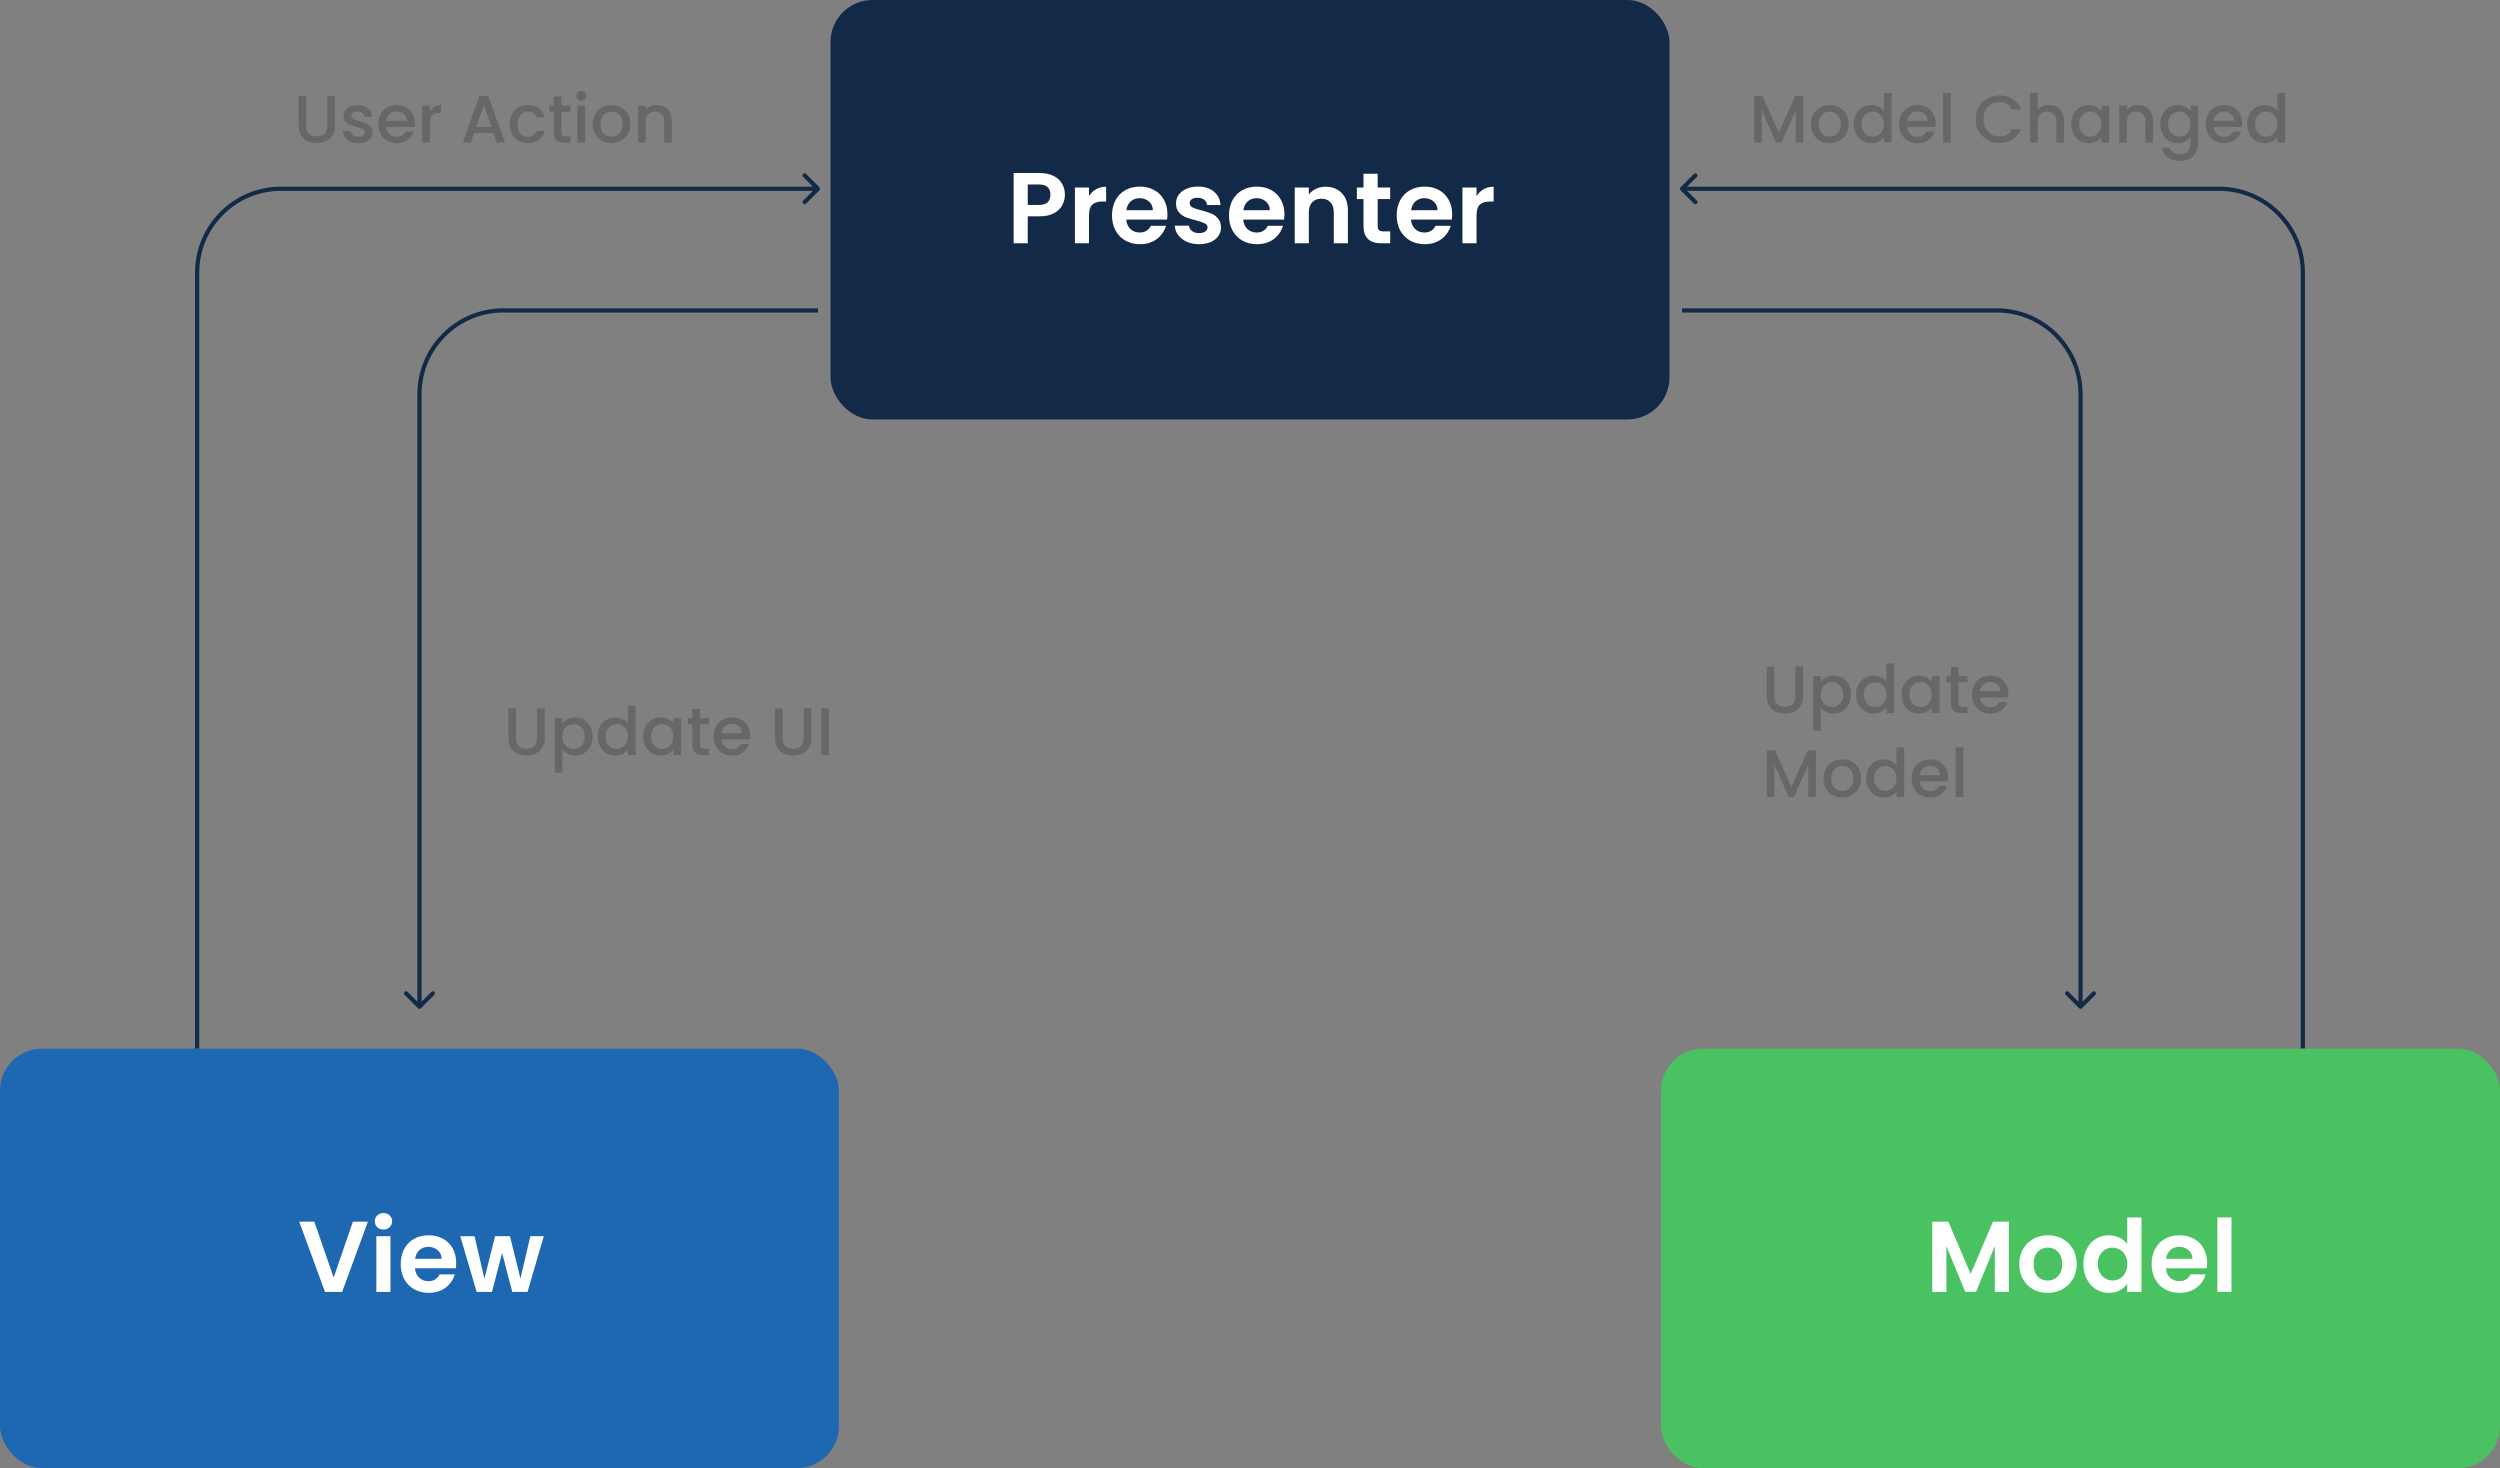
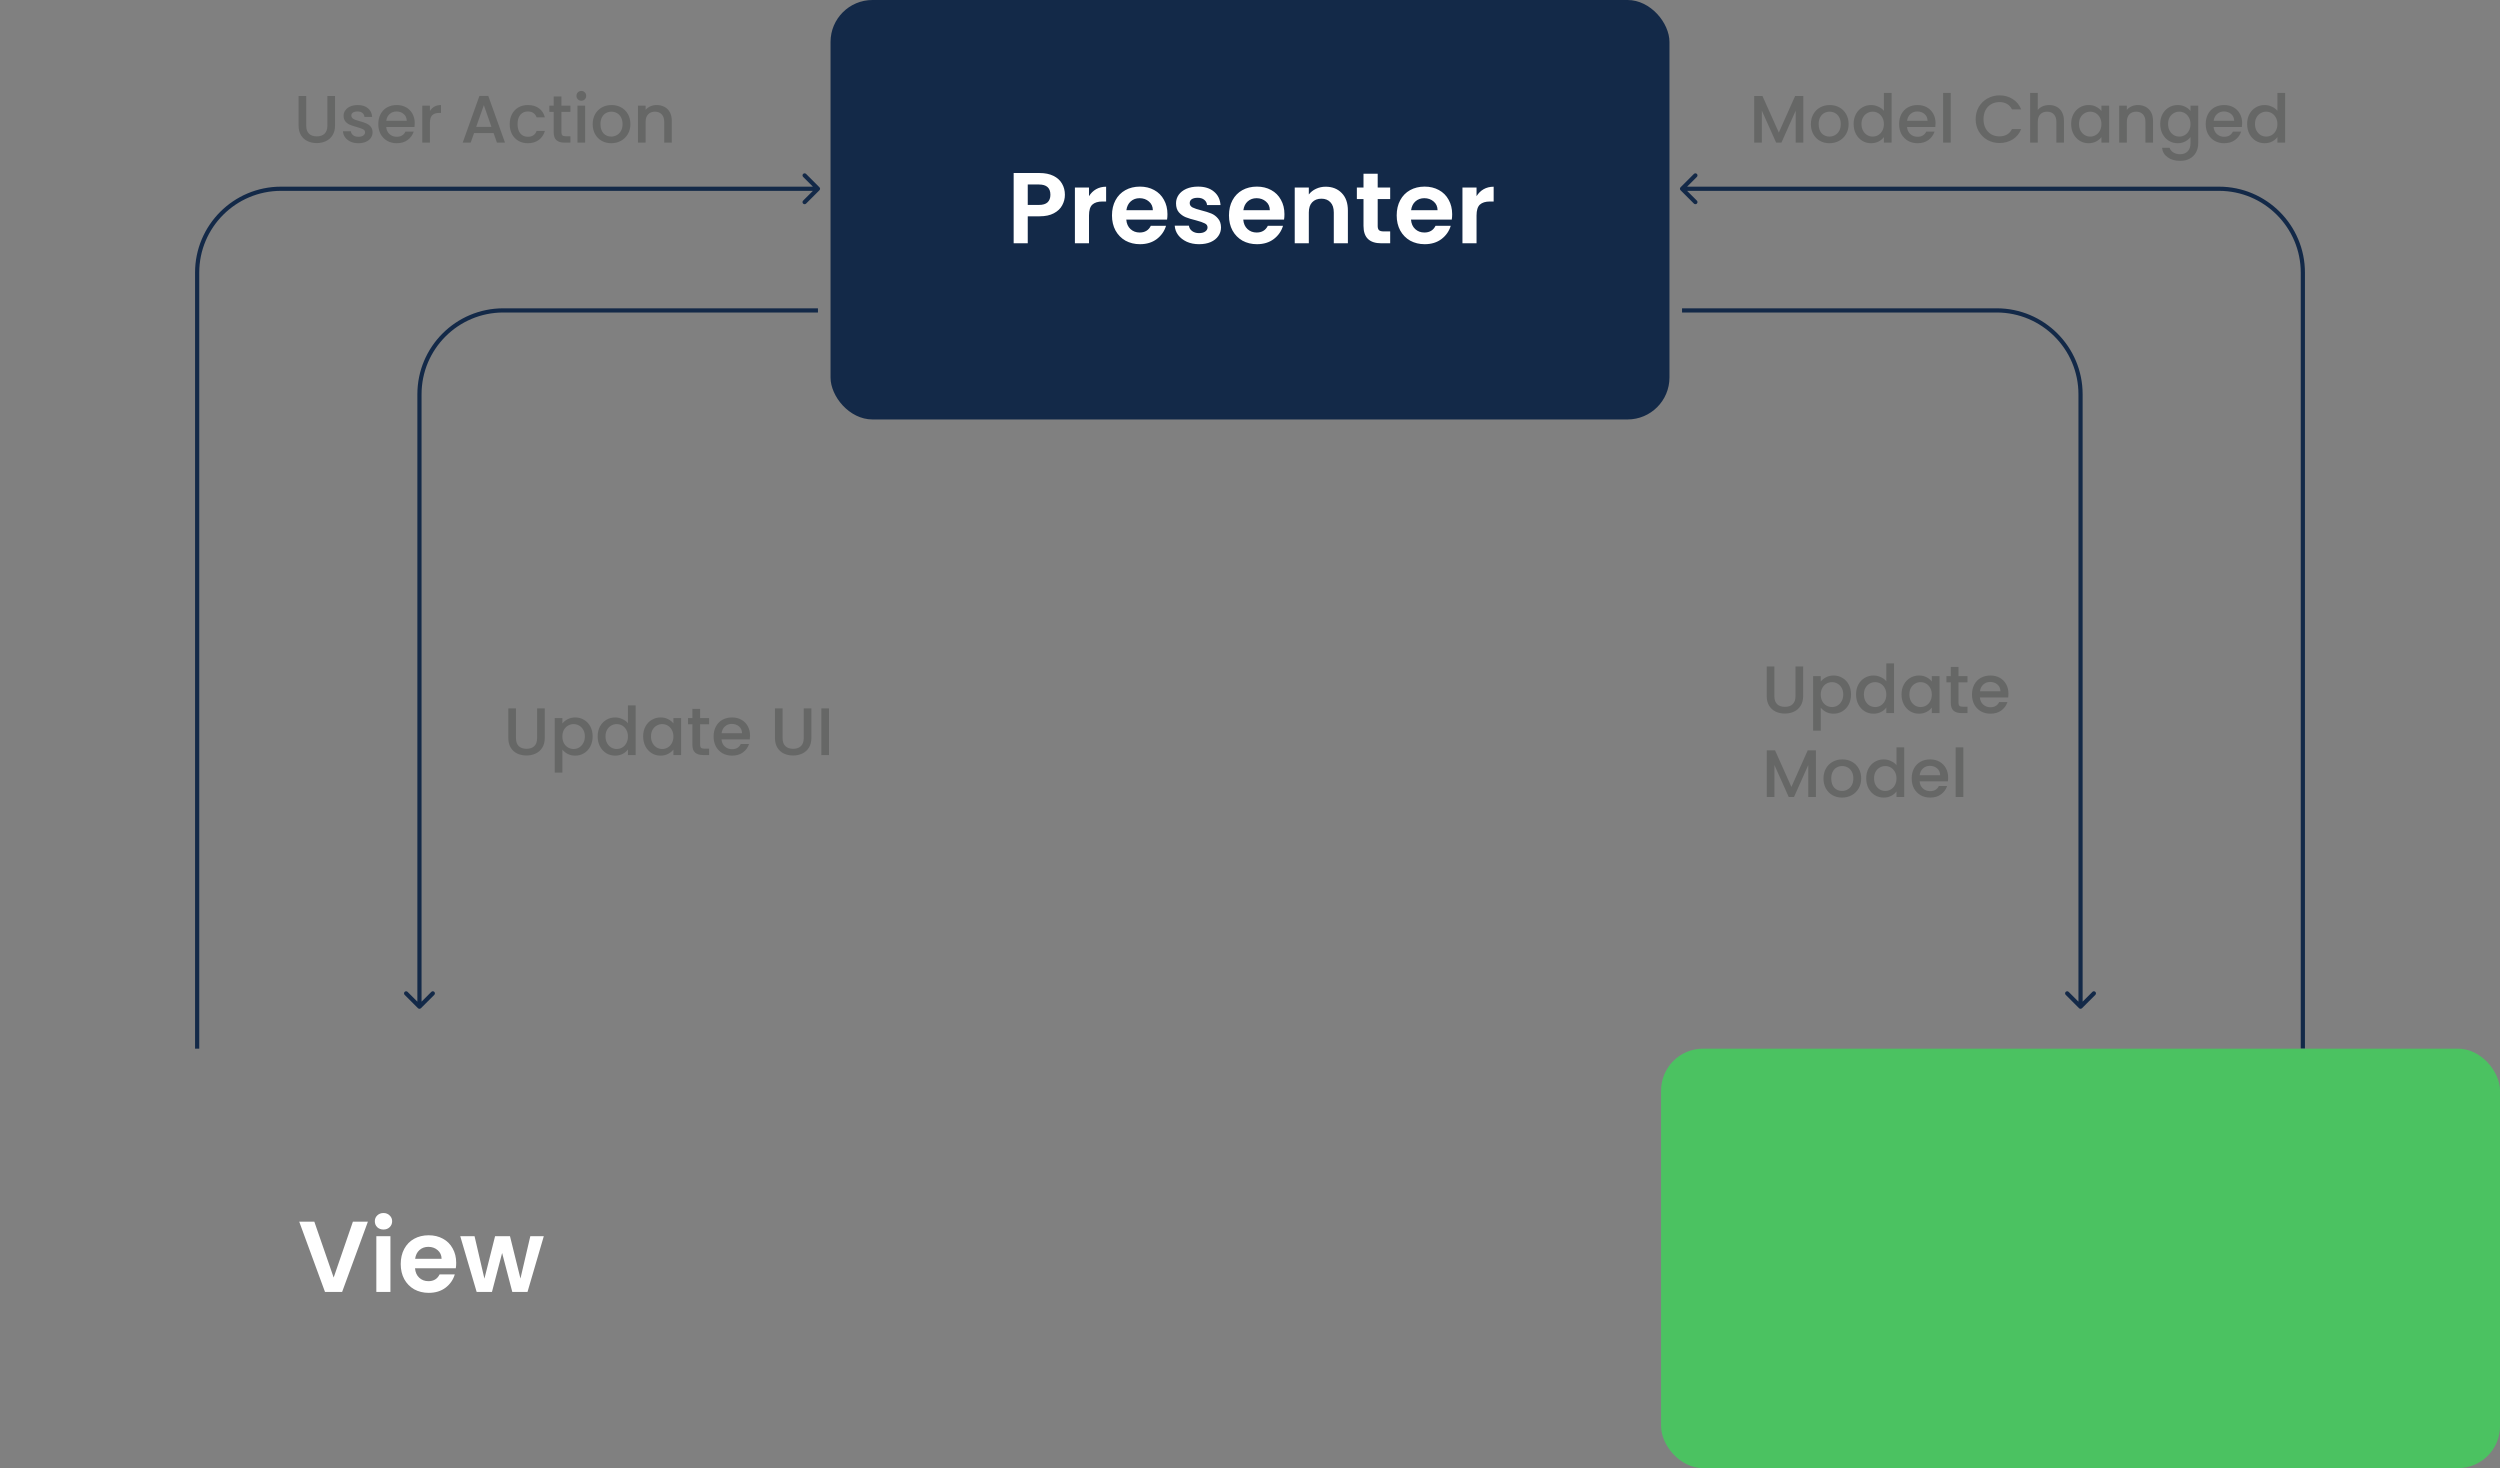
<svg xmlns="http://www.w3.org/2000/svg" width="596" height="350" viewBox="0 0 596 350" fill="none">
  <rect x="0" y="0" width="596" height="350" fill="#808080" stroke="none" />
  <path d="M73.008 22.88V29.968C73.008 30.811 73.227 31.445 73.664 31.872C74.112 32.299 74.731 32.512 75.52 32.512C76.32 32.512 76.939 32.299 77.376 31.872C77.824 31.445 78.048 30.811 78.048 29.968V22.88H79.872V29.936C79.872 30.843 79.675 31.611 79.28 32.24C78.885 32.869 78.357 33.339 77.696 33.648C77.035 33.957 76.304 34.112 75.504 34.112C74.704 34.112 73.973 33.957 73.312 33.648C72.661 33.339 72.144 32.869 71.76 32.24C71.376 31.611 71.184 30.843 71.184 29.936V22.88H73.008ZM85.447 34.144C84.754 34.144 84.129 34.021 83.575 33.776C83.031 33.52 82.599 33.179 82.279 32.752C81.959 32.315 81.788 31.829 81.767 31.296H83.655C83.687 31.669 83.863 31.984 84.183 32.24C84.513 32.485 84.924 32.608 85.415 32.608C85.927 32.608 86.322 32.512 86.599 32.32C86.887 32.117 87.031 31.861 87.031 31.552C87.031 31.221 86.871 30.976 86.551 30.816C86.242 30.656 85.746 30.48 85.063 30.288C84.401 30.107 83.863 29.931 83.447 29.76C83.031 29.589 82.668 29.328 82.359 28.976C82.06 28.624 81.911 28.16 81.911 27.584C81.911 27.115 82.049 26.688 82.327 26.304C82.604 25.909 82.999 25.6 83.511 25.376C84.034 25.152 84.631 25.04 85.303 25.04C86.305 25.04 87.111 25.296 87.719 25.808C88.338 26.309 88.668 26.997 88.711 27.872H86.887C86.855 27.477 86.695 27.163 86.407 26.928C86.119 26.693 85.73 26.576 85.239 26.576C84.759 26.576 84.391 26.667 84.135 26.848C83.879 27.029 83.751 27.269 83.751 27.568C83.751 27.803 83.836 28 84.007 28.16C84.177 28.32 84.385 28.448 84.631 28.544C84.876 28.629 85.239 28.741 85.719 28.88C86.359 29.051 86.882 29.227 87.287 29.408C87.703 29.579 88.06 29.835 88.359 30.176C88.657 30.517 88.812 30.971 88.823 31.536C88.823 32.037 88.684 32.485 88.407 32.88C88.129 33.275 87.735 33.584 87.223 33.808C86.722 34.032 86.129 34.144 85.447 34.144ZM98.874 29.376C98.874 29.707 98.852 30.005 98.81 30.272H92.074C92.127 30.976 92.388 31.541 92.858 31.968C93.327 32.395 93.903 32.608 94.586 32.608C95.567 32.608 96.26 32.197 96.666 31.376H98.634C98.367 32.187 97.882 32.853 97.178 33.376C96.484 33.888 95.62 34.144 94.586 34.144C93.743 34.144 92.986 33.957 92.314 33.584C91.652 33.2 91.13 32.667 90.746 31.984C90.372 31.291 90.186 30.491 90.186 29.584C90.186 28.677 90.367 27.883 90.73 27.2C91.103 26.507 91.62 25.973 92.282 25.6C92.954 25.227 93.722 25.04 94.586 25.04C95.418 25.04 96.159 25.221 96.81 25.584C97.46 25.947 97.967 26.459 98.33 27.12C98.692 27.771 98.874 28.523 98.874 29.376ZM96.97 28.8C96.959 28.128 96.719 27.589 96.25 27.184C95.78 26.779 95.199 26.576 94.506 26.576C93.876 26.576 93.338 26.779 92.89 27.184C92.442 27.579 92.175 28.117 92.09 28.8H96.97ZM102.493 26.464C102.759 26.016 103.111 25.669 103.549 25.424C103.997 25.168 104.525 25.04 105.133 25.04V26.928H104.669C103.954 26.928 103.41 27.109 103.037 27.472C102.674 27.835 102.493 28.464 102.493 29.36V34H100.669V25.184H102.493V26.464ZM117.67 31.728H113.014L112.214 34H110.31L114.294 22.864H116.406L120.39 34H118.47L117.67 31.728ZM117.158 30.24L115.35 25.072L113.526 30.24H117.158ZM121.514 29.584C121.514 28.677 121.695 27.883 122.058 27.2C122.431 26.507 122.943 25.973 123.594 25.6C124.245 25.227 124.991 25.04 125.834 25.04C126.901 25.04 127.781 25.296 128.474 25.808C129.178 26.309 129.653 27.029 129.898 27.968H127.93C127.77 27.531 127.514 27.189 127.162 26.944C126.81 26.699 126.367 26.576 125.834 26.576C125.087 26.576 124.49 26.843 124.042 27.376C123.605 27.899 123.386 28.635 123.386 29.584C123.386 30.533 123.605 31.275 124.042 31.808C124.49 32.341 125.087 32.608 125.834 32.608C126.89 32.608 127.589 32.144 127.93 31.216H129.898C129.642 32.112 129.162 32.827 128.458 33.36C127.754 33.883 126.879 34.144 125.834 34.144C124.991 34.144 124.245 33.957 123.594 33.584C122.943 33.2 122.431 32.667 122.058 31.984C121.695 31.291 121.514 30.491 121.514 29.584ZM133.844 26.672V31.552C133.844 31.883 133.918 32.123 134.068 32.272C134.228 32.411 134.494 32.48 134.868 32.48H135.988V34H134.548C133.726 34 133.097 33.808 132.66 33.424C132.222 33.04 132.004 32.416 132.004 31.552V26.672H130.964V25.184H132.004V22.992H133.844V25.184H135.988V26.672H133.844ZM138.597 24.016C138.266 24.016 137.989 23.904 137.765 23.68C137.541 23.456 137.429 23.179 137.429 22.848C137.429 22.517 137.541 22.24 137.765 22.016C137.989 21.792 138.266 21.68 138.597 21.68C138.917 21.68 139.189 21.792 139.413 22.016C139.637 22.24 139.749 22.517 139.749 22.848C139.749 23.179 139.637 23.456 139.413 23.68C139.189 23.904 138.917 24.016 138.597 24.016ZM139.493 25.184V34H137.669V25.184H139.493ZM145.712 34.144C144.88 34.144 144.128 33.957 143.456 33.584C142.784 33.2 142.256 32.667 141.872 31.984C141.488 31.291 141.296 30.491 141.296 29.584C141.296 28.688 141.493 27.893 141.888 27.2C142.282 26.507 142.821 25.973 143.504 25.6C144.186 25.227 144.949 25.04 145.792 25.04C146.634 25.04 147.397 25.227 148.08 25.6C148.762 25.973 149.301 26.507 149.696 27.2C150.09 27.893 150.288 28.688 150.288 29.584C150.288 30.48 150.085 31.275 149.68 31.968C149.274 32.661 148.72 33.2 148.016 33.584C147.322 33.957 146.554 34.144 145.712 34.144ZM145.712 32.56C146.181 32.56 146.618 32.448 147.024 32.224C147.44 32 147.776 31.664 148.032 31.216C148.288 30.768 148.416 30.224 148.416 29.584C148.416 28.944 148.293 28.405 148.048 27.968C147.802 27.52 147.477 27.184 147.072 26.96C146.666 26.736 146.229 26.624 145.76 26.624C145.29 26.624 144.853 26.736 144.448 26.96C144.053 27.184 143.738 27.52 143.504 27.968C143.269 28.405 143.152 28.944 143.152 29.584C143.152 30.533 143.392 31.269 143.872 31.792C144.362 32.304 144.976 32.56 145.712 32.56ZM156.539 25.04C157.232 25.04 157.851 25.184 158.395 25.472C158.949 25.76 159.381 26.187 159.691 26.752C160 27.317 160.155 28 160.155 28.8V34H158.347V29.072C158.347 28.283 158.149 27.68 157.755 27.264C157.36 26.837 156.821 26.624 156.139 26.624C155.456 26.624 154.912 26.837 154.507 27.264C154.112 27.68 153.915 28.283 153.915 29.072V34H152.091V25.184H153.915V26.192C154.213 25.829 154.592 25.547 155.051 25.344C155.52 25.141 156.016 25.04 156.539 25.04Z" fill="#666766" />
  <path d="M429.912 22.88V34H428.088V26.384L424.696 34H423.432L420.024 26.384V34H418.2V22.88H420.168L424.072 31.6L427.96 22.88H429.912ZM436.133 34.144C435.301 34.144 434.549 33.957 433.877 33.584C433.205 33.2 432.677 32.667 432.293 31.984C431.909 31.291 431.717 30.491 431.717 29.584C431.717 28.688 431.915 27.893 432.309 27.2C432.704 26.507 433.243 25.973 433.925 25.6C434.608 25.227 435.371 25.04 436.213 25.04C437.056 25.04 437.819 25.227 438.501 25.6C439.184 25.973 439.723 26.507 440.117 27.2C440.512 27.893 440.709 28.688 440.709 29.584C440.709 30.48 440.507 31.275 440.101 31.968C439.696 32.661 439.141 33.2 438.437 33.584C437.744 33.957 436.976 34.144 436.133 34.144ZM436.133 32.56C436.603 32.56 437.04 32.448 437.445 32.224C437.861 32 438.197 31.664 438.453 31.216C438.709 30.768 438.837 30.224 438.837 29.584C438.837 28.944 438.715 28.405 438.469 27.968C438.224 27.52 437.899 27.184 437.493 26.96C437.088 26.736 436.651 26.624 436.181 26.624C435.712 26.624 435.275 26.736 434.869 26.96C434.475 27.184 434.16 27.52 433.925 27.968C433.691 28.405 433.573 28.944 433.573 29.584C433.573 30.533 433.813 31.269 434.293 31.792C434.784 32.304 435.397 32.56 436.133 32.56ZM441.905 29.552C441.905 28.667 442.086 27.883 442.449 27.2C442.822 26.517 443.323 25.989 443.953 25.616C444.593 25.232 445.302 25.04 446.081 25.04C446.657 25.04 447.222 25.168 447.777 25.424C448.342 25.669 448.79 26 449.121 26.416V22.16H450.961V34H449.121V32.672C448.822 33.099 448.406 33.451 447.873 33.728C447.35 34.005 446.747 34.144 446.065 34.144C445.297 34.144 444.593 33.952 443.953 33.568C443.323 33.173 442.822 32.629 442.449 31.936C442.086 31.232 441.905 30.437 441.905 29.552ZM449.121 29.584C449.121 28.976 448.993 28.448 448.737 28C448.491 27.552 448.166 27.211 447.761 26.976C447.355 26.741 446.918 26.624 446.449 26.624C445.979 26.624 445.542 26.741 445.137 26.976C444.731 27.2 444.401 27.536 444.145 27.984C443.899 28.421 443.777 28.944 443.777 29.552C443.777 30.16 443.899 30.693 444.145 31.152C444.401 31.611 444.731 31.963 445.137 32.208C445.553 32.443 445.99 32.56 446.449 32.56C446.918 32.56 447.355 32.443 447.761 32.208C448.166 31.973 448.491 31.632 448.737 31.184C448.993 30.725 449.121 30.192 449.121 29.584ZM461.436 29.376C461.436 29.707 461.415 30.005 461.372 30.272H454.636C454.69 30.976 454.951 31.541 455.42 31.968C455.89 32.395 456.466 32.608 457.148 32.608C458.13 32.608 458.823 32.197 459.228 31.376H461.196C460.93 32.187 460.444 32.853 459.74 33.376C459.047 33.888 458.183 34.144 457.148 34.144C456.306 34.144 455.548 33.957 454.876 33.584C454.215 33.2 453.692 32.667 453.308 31.984C452.935 31.291 452.748 30.491 452.748 29.584C452.748 28.677 452.93 27.883 453.292 27.2C453.666 26.507 454.183 25.973 454.844 25.6C455.516 25.227 456.284 25.04 457.148 25.04C457.98 25.04 458.722 25.221 459.372 25.584C460.023 25.947 460.53 26.459 460.892 27.12C461.255 27.771 461.436 28.523 461.436 29.376ZM459.532 28.8C459.522 28.128 459.282 27.589 458.812 27.184C458.343 26.779 457.762 26.576 457.068 26.576C456.439 26.576 455.9 26.779 455.452 27.184C455.004 27.579 454.738 28.117 454.652 28.8H459.532ZM465.055 22.16V34H463.231V22.16H465.055ZM470.998 28.416C470.998 27.328 471.249 26.352 471.75 25.488C472.262 24.624 472.95 23.952 473.814 23.472C474.689 22.981 475.644 22.736 476.678 22.736C477.862 22.736 478.913 23.029 479.83 23.616C480.758 24.192 481.43 25.013 481.846 26.08H479.654C479.366 25.493 478.966 25.056 478.454 24.768C477.942 24.48 477.35 24.336 476.678 24.336C475.942 24.336 475.286 24.501 474.71 24.832C474.134 25.163 473.681 25.637 473.35 26.256C473.03 26.875 472.87 27.595 472.87 28.416C472.87 29.237 473.03 29.957 473.35 30.576C473.681 31.195 474.134 31.675 474.71 32.016C475.286 32.347 475.942 32.512 476.678 32.512C477.35 32.512 477.942 32.368 478.454 32.08C478.966 31.792 479.366 31.355 479.654 30.768H481.846C481.43 31.835 480.758 32.656 479.83 33.232C478.913 33.808 477.862 34.096 476.678 34.096C475.633 34.096 474.678 33.856 473.814 33.376C472.95 32.885 472.262 32.208 471.75 31.344C471.249 30.48 470.998 29.504 470.998 28.416ZM488.541 25.04C489.213 25.04 489.811 25.184 490.333 25.472C490.867 25.76 491.283 26.187 491.581 26.752C491.891 27.317 492.045 28 492.045 28.8V34H490.237V29.072C490.237 28.283 490.04 27.68 489.645 27.264C489.251 26.837 488.712 26.624 488.029 26.624C487.347 26.624 486.803 26.837 486.397 27.264C486.003 27.68 485.805 28.283 485.805 29.072V34H483.981V22.16H485.805V26.208C486.115 25.835 486.504 25.547 486.973 25.344C487.453 25.141 487.976 25.04 488.541 25.04ZM493.764 29.552C493.764 28.667 493.945 27.883 494.308 27.2C494.681 26.517 495.183 25.989 495.812 25.616C496.452 25.232 497.156 25.04 497.924 25.04C498.617 25.04 499.22 25.179 499.732 25.456C500.255 25.723 500.671 26.059 500.98 26.464V25.184H502.82V34H500.98V32.688C500.671 33.104 500.249 33.451 499.716 33.728C499.183 34.005 498.575 34.144 497.892 34.144C497.135 34.144 496.441 33.952 495.812 33.568C495.183 33.173 494.681 32.629 494.308 31.936C493.945 31.232 493.764 30.437 493.764 29.552ZM500.98 29.584C500.98 28.976 500.852 28.448 500.596 28C500.351 27.552 500.025 27.211 499.62 26.976C499.215 26.741 498.777 26.624 498.308 26.624C497.839 26.624 497.401 26.741 496.996 26.976C496.591 27.2 496.26 27.536 496.004 27.984C495.759 28.421 495.636 28.944 495.636 29.552C495.636 30.16 495.759 30.693 496.004 31.152C496.26 31.611 496.591 31.963 496.996 32.208C497.412 32.443 497.849 32.56 498.308 32.56C498.777 32.56 499.215 32.443 499.62 32.208C500.025 31.973 500.351 31.632 500.596 31.184C500.852 30.725 500.98 30.192 500.98 29.584ZM509.664 25.04C510.357 25.04 510.976 25.184 511.52 25.472C512.074 25.76 512.506 26.187 512.816 26.752C513.125 27.317 513.28 28 513.28 28.8V34H511.472V29.072C511.472 28.283 511.274 27.68 510.88 27.264C510.485 26.837 509.946 26.624 509.264 26.624C508.581 26.624 508.037 26.837 507.632 27.264C507.237 27.68 507.04 28.283 507.04 29.072V34H505.216V25.184H507.04V26.192C507.338 25.829 507.717 25.547 508.176 25.344C508.645 25.141 509.141 25.04 509.664 25.04ZM519.158 25.04C519.841 25.04 520.444 25.179 520.966 25.456C521.5 25.723 521.916 26.059 522.214 26.464V25.184H524.054V34.144C524.054 34.955 523.884 35.675 523.542 36.304C523.201 36.944 522.705 37.445 522.054 37.808C521.414 38.171 520.646 38.352 519.75 38.352C518.556 38.352 517.564 38.069 516.774 37.504C515.985 36.949 515.537 36.192 515.43 35.232H517.238C517.377 35.691 517.67 36.059 518.118 36.336C518.577 36.624 519.121 36.768 519.75 36.768C520.486 36.768 521.078 36.544 521.526 36.096C521.985 35.648 522.214 34.997 522.214 34.144V32.672C521.905 33.088 521.484 33.44 520.95 33.728C520.428 34.005 519.83 34.144 519.158 34.144C518.39 34.144 517.686 33.952 517.046 33.568C516.417 33.173 515.916 32.629 515.542 31.936C515.18 31.232 514.998 30.437 514.998 29.552C514.998 28.667 515.18 27.883 515.542 27.2C515.916 26.517 516.417 25.989 517.046 25.616C517.686 25.232 518.39 25.04 519.158 25.04ZM522.214 29.584C522.214 28.976 522.086 28.448 521.83 28C521.585 27.552 521.26 27.211 520.854 26.976C520.449 26.741 520.012 26.624 519.542 26.624C519.073 26.624 518.636 26.741 518.23 26.976C517.825 27.2 517.494 27.536 517.238 27.984C516.993 28.421 516.87 28.944 516.87 29.552C516.87 30.16 516.993 30.693 517.238 31.152C517.494 31.611 517.825 31.963 518.23 32.208C518.646 32.443 519.084 32.56 519.542 32.56C520.012 32.56 520.449 32.443 520.854 32.208C521.26 31.973 521.585 31.632 521.83 31.184C522.086 30.725 522.214 30.192 522.214 29.584ZM534.53 29.376C534.53 29.707 534.509 30.005 534.466 30.272H527.73C527.783 30.976 528.045 31.541 528.514 31.968C528.983 32.395 529.559 32.608 530.242 32.608C531.223 32.608 531.917 32.197 532.322 31.376H534.29C534.023 32.187 533.538 32.853 532.834 33.376C532.141 33.888 531.277 34.144 530.242 34.144C529.399 34.144 528.642 33.957 527.97 33.584C527.309 33.2 526.786 32.667 526.402 31.984C526.029 31.291 525.842 30.491 525.842 29.584C525.842 28.677 526.023 27.883 526.386 27.2C526.759 26.507 527.277 25.973 527.938 25.6C528.61 25.227 529.378 25.04 530.242 25.04C531.074 25.04 531.815 25.221 532.466 25.584C533.117 25.947 533.623 26.459 533.986 27.12C534.349 27.771 534.53 28.523 534.53 29.376ZM532.626 28.8C532.615 28.128 532.375 27.589 531.906 27.184C531.437 26.779 530.855 26.576 530.162 26.576C529.533 26.576 528.994 26.779 528.546 27.184C528.098 27.579 527.831 28.117 527.746 28.8H532.626ZM535.717 29.552C535.717 28.667 535.898 27.883 536.261 27.2C536.634 26.517 537.136 25.989 537.765 25.616C538.405 25.232 539.114 25.04 539.893 25.04C540.469 25.04 541.034 25.168 541.589 25.424C542.154 25.669 542.602 26 542.933 26.416V22.16H544.773V34H542.933V32.672C542.634 33.099 542.218 33.451 541.685 33.728C541.162 34.005 540.56 34.144 539.877 34.144C539.109 34.144 538.405 33.952 537.765 33.568C537.136 33.173 536.634 32.629 536.261 31.936C535.898 31.232 535.717 30.437 535.717 29.552ZM542.933 29.584C542.933 28.976 542.805 28.448 542.549 28C542.304 27.552 541.978 27.211 541.573 26.976C541.168 26.741 540.73 26.624 540.261 26.624C539.792 26.624 539.354 26.741 538.949 26.976C538.544 27.2 538.213 27.536 537.957 27.984C537.712 28.421 537.589 28.944 537.589 29.552C537.589 30.16 537.712 30.693 537.957 31.152C538.213 31.611 538.544 31.963 538.949 32.208C539.365 32.443 539.802 32.56 540.261 32.56C540.73 32.56 541.168 32.443 541.573 32.208C541.978 31.973 542.304 31.632 542.549 31.184C542.805 30.725 542.933 30.192 542.933 29.584Z" fill="#666766" />
  <path d="M400.646 45.354C400.451 45.158 400.451 44.842 400.646 44.646L403.828 41.465C404.024 41.269 404.34 41.269 404.536 41.465C404.731 41.66 404.731 41.976 404.536 42.172L401.707 45L404.536 47.828C404.731 48.024 404.731 48.34 404.536 48.535C404.34 48.731 404.024 48.731 403.828 48.535L400.646 45.354ZM548.5 250V65H549.5V250H548.5ZM529 45.5H401V44.5H529V45.5ZM548.5 65C548.5 54.23 539.77 45.5 529 45.5V44.5C540.322 44.5 549.5 53.678 549.5 65H548.5Z" fill="#132948" />
  <path d="M195.354 45.354C195.549 45.158 195.549 44.842 195.354 44.646L192.172 41.465C191.976 41.269 191.66 41.269 191.464 41.465C191.269 41.66 191.269 41.976 191.464 42.172L194.293 45L191.464 47.828C191.269 48.024 191.269 48.34 191.464 48.535C191.66 48.731 191.976 48.731 192.172 48.535L195.354 45.354ZM47.5 250V65H46.5V250H47.5ZM67 45.5H195V44.5H67V45.5ZM47.5 65C47.5 54.23 56.23 45.5 67 45.5V44.5C55.678 44.5 46.5 53.678 46.5 65H47.5Z" fill="#132948" />
  <path d="M123.008 168.88V175.968C123.008 176.811 123.227 177.445 123.664 177.872C124.112 178.299 124.731 178.512 125.52 178.512C126.32 178.512 126.939 178.299 127.376 177.872C127.824 177.445 128.048 176.811 128.048 175.968V168.88H129.872V175.936C129.872 176.843 129.675 177.611 129.28 178.24C128.885 178.869 128.357 179.339 127.696 179.648C127.035 179.957 126.304 180.112 125.504 180.112C124.704 180.112 123.973 179.957 123.312 179.648C122.661 179.339 122.144 178.869 121.76 178.24C121.376 177.611 121.184 176.843 121.184 175.936V168.88H123.008ZM134.071 172.48C134.38 172.075 134.802 171.733 135.335 171.456C135.868 171.179 136.471 171.04 137.143 171.04C137.911 171.04 138.61 171.232 139.239 171.616C139.879 171.989 140.38 172.517 140.743 173.2C141.106 173.883 141.287 174.667 141.287 175.552C141.287 176.437 141.106 177.232 140.743 177.936C140.38 178.629 139.879 179.173 139.239 179.568C138.61 179.952 137.911 180.144 137.143 180.144C136.471 180.144 135.874 180.011 135.351 179.744C134.828 179.467 134.402 179.125 134.071 178.72V184.192H132.247V171.184H134.071V172.48ZM139.431 175.552C139.431 174.944 139.303 174.421 139.047 173.984C138.802 173.536 138.471 173.2 138.055 172.976C137.65 172.741 137.212 172.624 136.743 172.624C136.284 172.624 135.847 172.741 135.431 172.976C135.026 173.211 134.695 173.552 134.439 174C134.194 174.448 134.071 174.976 134.071 175.584C134.071 176.192 134.194 176.725 134.439 177.184C134.695 177.632 135.026 177.973 135.431 178.208C135.847 178.443 136.284 178.56 136.743 178.56C137.212 178.56 137.65 178.443 138.055 178.208C138.471 177.963 138.802 177.611 139.047 177.152C139.303 176.693 139.431 176.16 139.431 175.552ZM142.483 175.552C142.483 174.667 142.664 173.883 143.027 173.2C143.4 172.517 143.901 171.989 144.531 171.616C145.171 171.232 145.88 171.04 146.659 171.04C147.235 171.04 147.8 171.168 148.355 171.424C148.92 171.669 149.368 172 149.699 172.416V168.16H151.539V180H149.699V178.672C149.4 179.099 148.984 179.451 148.451 179.728C147.928 180.005 147.325 180.144 146.643 180.144C145.875 180.144 145.171 179.952 144.531 179.568C143.901 179.173 143.4 178.629 143.027 177.936C142.664 177.232 142.483 176.437 142.483 175.552ZM149.699 175.584C149.699 174.976 149.571 174.448 149.315 174C149.069 173.552 148.744 173.211 148.339 172.976C147.933 172.741 147.496 172.624 147.027 172.624C146.557 172.624 146.12 172.741 145.715 172.976C145.309 173.2 144.979 173.536 144.723 173.984C144.477 174.421 144.355 174.944 144.355 175.552C144.355 176.16 144.477 176.693 144.723 177.152C144.979 177.611 145.309 177.963 145.715 178.208C146.131 178.443 146.568 178.56 147.027 178.56C147.496 178.56 147.933 178.443 148.339 178.208C148.744 177.973 149.069 177.632 149.315 177.184C149.571 176.725 149.699 176.192 149.699 175.584ZM153.326 175.552C153.326 174.667 153.508 173.883 153.87 173.2C154.244 172.517 154.745 171.989 155.374 171.616C156.014 171.232 156.718 171.04 157.486 171.04C158.18 171.04 158.782 171.179 159.294 171.456C159.817 171.723 160.233 172.059 160.542 172.464V171.184H162.382V180H160.542V178.688C160.233 179.104 159.812 179.451 159.278 179.728C158.745 180.005 158.137 180.144 157.454 180.144C156.697 180.144 156.004 179.952 155.374 179.568C154.745 179.173 154.244 178.629 153.87 177.936C153.508 177.232 153.326 176.437 153.326 175.552ZM160.542 175.584C160.542 174.976 160.414 174.448 160.158 174C159.913 173.552 159.588 173.211 159.182 172.976C158.777 172.741 158.34 172.624 157.87 172.624C157.401 172.624 156.964 172.741 156.558 172.976C156.153 173.2 155.822 173.536 155.566 173.984C155.321 174.421 155.198 174.944 155.198 175.552C155.198 176.16 155.321 176.693 155.566 177.152C155.822 177.611 156.153 177.963 156.558 178.208C156.974 178.443 157.412 178.56 157.87 178.56C158.34 178.56 158.777 178.443 159.182 178.208C159.588 177.973 159.913 177.632 160.158 177.184C160.414 176.725 160.542 176.192 160.542 175.584ZM166.906 172.672V177.552C166.906 177.883 166.981 178.123 167.13 178.272C167.29 178.411 167.557 178.48 167.93 178.48H169.05V180H167.61C166.789 180 166.159 179.808 165.722 179.424C165.285 179.04 165.066 178.416 165.066 177.552V172.672H164.026V171.184H165.066V168.992H166.906V171.184H169.05V172.672H166.906ZM178.811 175.376C178.811 175.707 178.79 176.005 178.747 176.272H172.011C172.065 176.976 172.326 177.541 172.795 177.968C173.265 178.395 173.841 178.608 174.523 178.608C175.505 178.608 176.198 178.197 176.603 177.376H178.571C178.305 178.187 177.819 178.853 177.115 179.376C176.422 179.888 175.558 180.144 174.523 180.144C173.681 180.144 172.923 179.957 172.251 179.584C171.59 179.2 171.067 178.667 170.683 177.984C170.31 177.291 170.123 176.491 170.123 175.584C170.123 174.677 170.305 173.883 170.667 173.2C171.041 172.507 171.558 171.973 172.219 171.6C172.891 171.227 173.659 171.04 174.523 171.04C175.355 171.04 176.097 171.221 176.747 171.584C177.398 171.947 177.905 172.459 178.267 173.12C178.63 173.771 178.811 174.523 178.811 175.376ZM176.907 174.8C176.897 174.128 176.657 173.589 176.187 173.184C175.718 172.779 175.137 172.576 174.443 172.576C173.814 172.576 173.275 172.779 172.827 173.184C172.379 173.579 172.113 174.117 172.027 174.8H176.907ZM186.571 168.88V175.968C186.571 176.811 186.789 177.445 187.227 177.872C187.675 178.299 188.293 178.512 189.083 178.512C189.883 178.512 190.501 178.299 190.939 177.872C191.387 177.445 191.611 176.811 191.611 175.968V168.88H193.435V175.936C193.435 176.843 193.237 177.611 192.843 178.24C192.448 178.869 191.92 179.339 191.259 179.648C190.597 179.957 189.867 180.112 189.067 180.112C188.267 180.112 187.536 179.957 186.875 179.648C186.224 179.339 185.707 178.869 185.323 178.24C184.939 177.611 184.747 176.843 184.747 175.936V168.88H186.571ZM197.633 168.88V180H195.809V168.88H197.633Z" fill="#666766" />
  <path d="M423.008 158.88V165.968C423.008 166.811 423.227 167.445 423.664 167.872C424.112 168.299 424.731 168.512 425.52 168.512C426.32 168.512 426.939 168.299 427.376 167.872C427.824 167.445 428.048 166.811 428.048 165.968V158.88H429.872V165.936C429.872 166.843 429.675 167.611 429.28 168.24C428.885 168.869 428.357 169.339 427.696 169.648C427.035 169.957 426.304 170.112 425.504 170.112C424.704 170.112 423.973 169.957 423.312 169.648C422.661 169.339 422.144 168.869 421.76 168.24C421.376 167.611 421.184 166.843 421.184 165.936V158.88H423.008ZM434.071 162.48C434.38 162.075 434.802 161.733 435.335 161.456C435.868 161.179 436.471 161.04 437.143 161.04C437.911 161.04 438.61 161.232 439.239 161.616C439.879 161.989 440.38 162.517 440.743 163.2C441.106 163.883 441.287 164.667 441.287 165.552C441.287 166.437 441.106 167.232 440.743 167.936C440.38 168.629 439.879 169.173 439.239 169.568C438.61 169.952 437.911 170.144 437.143 170.144C436.471 170.144 435.874 170.011 435.351 169.744C434.828 169.467 434.402 169.125 434.071 168.72V174.192H432.247V161.184H434.071V162.48ZM439.431 165.552C439.431 164.944 439.303 164.421 439.047 163.984C438.802 163.536 438.471 163.2 438.055 162.976C437.65 162.741 437.212 162.624 436.743 162.624C436.284 162.624 435.847 162.741 435.431 162.976C435.026 163.211 434.695 163.552 434.439 164C434.194 164.448 434.071 164.976 434.071 165.584C434.071 166.192 434.194 166.725 434.439 167.184C434.695 167.632 435.026 167.973 435.431 168.208C435.847 168.443 436.284 168.56 436.743 168.56C437.212 168.56 437.65 168.443 438.055 168.208C438.471 167.963 438.802 167.611 439.047 167.152C439.303 166.693 439.431 166.16 439.431 165.552ZM442.483 165.552C442.483 164.667 442.664 163.883 443.027 163.2C443.4 162.517 443.901 161.989 444.531 161.616C445.171 161.232 445.88 161.04 446.659 161.04C447.235 161.04 447.8 161.168 448.355 161.424C448.92 161.669 449.368 162 449.699 162.416V158.16H451.539V170H449.699V168.672C449.4 169.099 448.984 169.451 448.451 169.728C447.928 170.005 447.325 170.144 446.643 170.144C445.875 170.144 445.171 169.952 444.531 169.568C443.901 169.173 443.4 168.629 443.027 167.936C442.664 167.232 442.483 166.437 442.483 165.552ZM449.699 165.584C449.699 164.976 449.571 164.448 449.315 164C449.069 163.552 448.744 163.211 448.339 162.976C447.933 162.741 447.496 162.624 447.027 162.624C446.557 162.624 446.12 162.741 445.715 162.976C445.309 163.2 444.979 163.536 444.723 163.984C444.477 164.421 444.355 164.944 444.355 165.552C444.355 166.16 444.477 166.693 444.723 167.152C444.979 167.611 445.309 167.963 445.715 168.208C446.131 168.443 446.568 168.56 447.027 168.56C447.496 168.56 447.933 168.443 448.339 168.208C448.744 167.973 449.069 167.632 449.315 167.184C449.571 166.725 449.699 166.192 449.699 165.584ZM453.326 165.552C453.326 164.667 453.508 163.883 453.87 163.2C454.244 162.517 454.745 161.989 455.374 161.616C456.014 161.232 456.718 161.04 457.486 161.04C458.18 161.04 458.782 161.179 459.294 161.456C459.817 161.723 460.233 162.059 460.542 162.464V161.184H462.382V170H460.542V168.688C460.233 169.104 459.812 169.451 459.278 169.728C458.745 170.005 458.137 170.144 457.454 170.144C456.697 170.144 456.004 169.952 455.374 169.568C454.745 169.173 454.244 168.629 453.87 167.936C453.508 167.232 453.326 166.437 453.326 165.552ZM460.542 165.584C460.542 164.976 460.414 164.448 460.158 164C459.913 163.552 459.588 163.211 459.182 162.976C458.777 162.741 458.34 162.624 457.87 162.624C457.401 162.624 456.964 162.741 456.558 162.976C456.153 163.2 455.822 163.536 455.566 163.984C455.321 164.421 455.198 164.944 455.198 165.552C455.198 166.16 455.321 166.693 455.566 167.152C455.822 167.611 456.153 167.963 456.558 168.208C456.974 168.443 457.412 168.56 457.87 168.56C458.34 168.56 458.777 168.443 459.182 168.208C459.588 167.973 459.913 167.632 460.158 167.184C460.414 166.725 460.542 166.192 460.542 165.584ZM466.906 162.672V167.552C466.906 167.883 466.981 168.123 467.13 168.272C467.29 168.411 467.557 168.48 467.93 168.48H469.05V170H467.61C466.789 170 466.159 169.808 465.722 169.424C465.285 169.04 465.066 168.416 465.066 167.552V162.672H464.026V161.184H465.066V158.992H466.906V161.184H469.05V162.672H466.906ZM478.811 165.376C478.811 165.707 478.79 166.005 478.747 166.272H472.011C472.065 166.976 472.326 167.541 472.795 167.968C473.265 168.395 473.841 168.608 474.523 168.608C475.505 168.608 476.198 168.197 476.603 167.376H478.571C478.305 168.187 477.819 168.853 477.115 169.376C476.422 169.888 475.558 170.144 474.523 170.144C473.681 170.144 472.923 169.957 472.251 169.584C471.59 169.2 471.067 168.667 470.683 167.984C470.31 167.291 470.123 166.491 470.123 165.584C470.123 164.677 470.305 163.883 470.667 163.2C471.041 162.507 471.558 161.973 472.219 161.6C472.891 161.227 473.659 161.04 474.523 161.04C475.355 161.04 476.097 161.221 476.747 161.584C477.398 161.947 477.905 162.459 478.267 163.12C478.63 163.771 478.811 164.523 478.811 165.376ZM476.907 164.8C476.897 164.128 476.657 163.589 476.187 163.184C475.718 162.779 475.137 162.576 474.443 162.576C473.814 162.576 473.275 162.779 472.827 163.184C472.379 163.579 472.113 164.117 472.027 164.8H476.907ZM432.912 178.88V190H431.088V182.384L427.696 190H426.432L423.024 182.384V190H421.2V178.88H423.168L427.072 187.6L430.96 178.88H432.912ZM439.133 190.144C438.301 190.144 437.549 189.957 436.877 189.584C436.205 189.2 435.677 188.667 435.293 187.984C434.909 187.291 434.717 186.491 434.717 185.584C434.717 184.688 434.915 183.893 435.309 183.2C435.704 182.507 436.243 181.973 436.925 181.6C437.608 181.227 438.371 181.04 439.213 181.04C440.056 181.04 440.819 181.227 441.501 181.6C442.184 181.973 442.723 182.507 443.117 183.2C443.512 183.893 443.709 184.688 443.709 185.584C443.709 186.48 443.507 187.275 443.101 187.968C442.696 188.661 442.141 189.2 441.437 189.584C440.744 189.957 439.976 190.144 439.133 190.144ZM439.133 188.56C439.603 188.56 440.04 188.448 440.445 188.224C440.861 188 441.197 187.664 441.453 187.216C441.709 186.768 441.837 186.224 441.837 185.584C441.837 184.944 441.715 184.405 441.469 183.968C441.224 183.52 440.899 183.184 440.493 182.96C440.088 182.736 439.651 182.624 439.181 182.624C438.712 182.624 438.275 182.736 437.869 182.96C437.475 183.184 437.16 183.52 436.925 183.968C436.691 184.405 436.573 184.944 436.573 185.584C436.573 186.533 436.813 187.269 437.293 187.792C437.784 188.304 438.397 188.56 439.133 188.56ZM444.905 185.552C444.905 184.667 445.086 183.883 445.449 183.2C445.822 182.517 446.323 181.989 446.953 181.616C447.593 181.232 448.302 181.04 449.081 181.04C449.657 181.04 450.222 181.168 450.777 181.424C451.342 181.669 451.79 182 452.121 182.416V178.16H453.961V190H452.121V188.672C451.822 189.099 451.406 189.451 450.873 189.728C450.35 190.005 449.747 190.144 449.065 190.144C448.297 190.144 447.593 189.952 446.953 189.568C446.323 189.173 445.822 188.629 445.449 187.936C445.086 187.232 444.905 186.437 444.905 185.552ZM452.121 185.584C452.121 184.976 451.993 184.448 451.737 184C451.491 183.552 451.166 183.211 450.761 182.976C450.355 182.741 449.918 182.624 449.449 182.624C448.979 182.624 448.542 182.741 448.137 182.976C447.731 183.2 447.401 183.536 447.145 183.984C446.899 184.421 446.777 184.944 446.777 185.552C446.777 186.16 446.899 186.693 447.145 187.152C447.401 187.611 447.731 187.963 448.137 188.208C448.553 188.443 448.99 188.56 449.449 188.56C449.918 188.56 450.355 188.443 450.761 188.208C451.166 187.973 451.491 187.632 451.737 187.184C451.993 186.725 452.121 186.192 452.121 185.584ZM464.436 185.376C464.436 185.707 464.415 186.005 464.372 186.272H457.636C457.69 186.976 457.951 187.541 458.42 187.968C458.89 188.395 459.466 188.608 460.148 188.608C461.13 188.608 461.823 188.197 462.228 187.376H464.196C463.93 188.187 463.444 188.853 462.74 189.376C462.047 189.888 461.183 190.144 460.148 190.144C459.306 190.144 458.548 189.957 457.876 189.584C457.215 189.2 456.692 188.667 456.308 187.984C455.935 187.291 455.748 186.491 455.748 185.584C455.748 184.677 455.93 183.883 456.292 183.2C456.666 182.507 457.183 181.973 457.844 181.6C458.516 181.227 459.284 181.04 460.148 181.04C460.98 181.04 461.722 181.221 462.372 181.584C463.023 181.947 463.53 182.459 463.892 183.12C464.255 183.771 464.436 184.523 464.436 185.376ZM462.532 184.8C462.522 184.128 462.282 183.589 461.812 183.184C461.343 182.779 460.762 182.576 460.068 182.576C459.439 182.576 458.9 182.779 458.452 183.184C458.004 183.579 457.738 184.117 457.652 184.8H462.532ZM468.055 178.16V190H466.231V178.16H468.055Z" fill="#666766" />
  <rect x="198" width="200" height="100" rx="10" fill="#132948" />
  <path d="M253.872 46.432C253.872 47.328 253.656 48.168 253.224 48.952C252.808 49.736 252.144 50.368 251.232 50.848C250.336 51.328 249.2 51.568 247.824 51.568H245.016V58H241.656V41.248H247.824C249.12 41.248 250.224 41.472 251.136 41.92C252.048 42.368 252.728 42.984 253.176 43.768C253.64 44.552 253.872 45.44 253.872 46.432ZM247.68 48.856C248.608 48.856 249.296 48.648 249.744 48.232C250.192 47.8 250.416 47.2 250.416 46.432C250.416 44.8 249.504 43.984 247.68 43.984H245.016V48.856H247.68ZM259.618 46.768C260.05 46.064 260.61 45.512 261.298 45.112C262.002 44.712 262.802 44.512 263.698 44.512V48.04H262.81C261.754 48.04 260.954 48.288 260.41 48.784C259.882 49.28 259.618 50.144 259.618 51.376V58H256.258V44.704H259.618V46.768ZM278.321 51.064C278.321 51.544 278.289 51.976 278.225 52.36H268.505C268.585 53.32 268.921 54.072 269.513 54.616C270.105 55.16 270.833 55.432 271.697 55.432C272.945 55.432 273.833 54.896 274.361 53.824H277.985C277.601 55.104 276.865 56.16 275.777 56.992C274.689 57.808 273.353 58.216 271.769 58.216C270.489 58.216 269.337 57.936 268.313 57.376C267.305 56.8 266.513 55.992 265.937 54.952C265.377 53.912 265.097 52.712 265.097 51.352C265.097 49.976 265.377 48.768 265.937 47.728C266.497 46.688 267.281 45.888 268.289 45.328C269.297 44.768 270.457 44.488 271.769 44.488C273.033 44.488 274.161 44.76 275.153 45.304C276.161 45.848 276.937 46.624 277.481 47.632C278.041 48.624 278.321 49.768 278.321 51.064ZM274.841 50.104C274.825 49.24 274.513 48.552 273.905 48.04C273.297 47.512 272.553 47.248 271.673 47.248C270.841 47.248 270.137 47.504 269.561 48.016C269.001 48.512 268.657 49.208 268.529 50.104H274.841ZM285.861 58.216C284.773 58.216 283.797 58.024 282.933 57.64C282.069 57.24 281.381 56.704 280.869 56.032C280.373 55.36 280.101 54.616 280.053 53.8H283.437C283.501 54.312 283.749 54.736 284.181 55.072C284.629 55.408 285.181 55.576 285.837 55.576C286.477 55.576 286.973 55.448 287.325 55.192C287.693 54.936 287.877 54.608 287.877 54.208C287.877 53.776 287.653 53.456 287.205 53.248C286.773 53.024 286.077 52.784 285.117 52.528C284.125 52.288 283.309 52.04 282.669 51.784C282.045 51.528 281.501 51.136 281.037 50.608C280.589 50.08 280.365 49.368 280.365 48.472C280.365 47.736 280.573 47.064 280.989 46.456C281.421 45.848 282.029 45.368 282.813 45.016C283.613 44.664 284.549 44.488 285.621 44.488C287.205 44.488 288.469 44.888 289.413 45.688C290.357 46.472 290.877 47.536 290.973 48.88H287.757C287.709 48.352 287.485 47.936 287.085 47.632C286.701 47.312 286.181 47.152 285.525 47.152C284.917 47.152 284.445 47.264 284.109 47.488C283.789 47.712 283.629 48.024 283.629 48.424C283.629 48.872 283.853 49.216 284.301 49.456C284.749 49.68 285.445 49.912 286.389 50.152C287.349 50.392 288.141 50.64 288.765 50.896C289.389 51.152 289.925 51.552 290.373 52.096C290.837 52.624 291.077 53.328 291.093 54.208C291.093 54.976 290.877 55.664 290.445 56.272C290.029 56.88 289.421 57.36 288.621 57.712C287.837 58.048 286.917 58.216 285.861 58.216ZM306.211 51.064C306.211 51.544 306.179 51.976 306.115 52.36H296.395C296.475 53.32 296.811 54.072 297.403 54.616C297.995 55.16 298.723 55.432 299.587 55.432C300.835 55.432 301.723 54.896 302.251 53.824H305.875C305.491 55.104 304.755 56.16 303.667 56.992C302.579 57.808 301.243 58.216 299.659 58.216C298.379 58.216 297.227 57.936 296.203 57.376C295.195 56.8 294.403 55.992 293.827 54.952C293.267 53.912 292.987 52.712 292.987 51.352C292.987 49.976 293.267 48.768 293.827 47.728C294.387 46.688 295.171 45.888 296.179 45.328C297.187 44.768 298.347 44.488 299.659 44.488C300.923 44.488 302.051 44.76 303.043 45.304C304.051 45.848 304.827 46.624 305.371 47.632C305.931 48.624 306.211 49.768 306.211 51.064ZM302.731 50.104C302.715 49.24 302.403 48.552 301.795 48.04C301.187 47.512 300.443 47.248 299.563 47.248C298.731 47.248 298.027 47.504 297.451 48.016C296.891 48.512 296.547 49.208 296.419 50.104H302.731ZM316.032 44.512C317.616 44.512 318.896 45.016 319.872 46.024C320.848 47.016 321.336 48.408 321.336 50.2V58H317.976V50.656C317.976 49.6 317.712 48.792 317.184 48.232C316.656 47.656 315.936 47.368 315.024 47.368C314.096 47.368 313.36 47.656 312.816 48.232C312.288 48.792 312.024 49.6 312.024 50.656V58H308.664V44.704H312.024V46.36C312.472 45.784 313.04 45.336 313.728 45.016C314.432 44.68 315.2 44.512 316.032 44.512ZM328.443 47.464V53.896C328.443 54.344 328.547 54.672 328.755 54.88C328.979 55.072 329.347 55.168 329.859 55.168H331.419V58H329.307C326.475 58 325.059 56.624 325.059 53.872V47.464H323.475V44.704H325.059V41.416H328.443V44.704H331.419V47.464H328.443ZM346.196 51.064C346.196 51.544 346.164 51.976 346.1 52.36H336.38C336.46 53.32 336.796 54.072 337.388 54.616C337.98 55.16 338.708 55.432 339.572 55.432C340.82 55.432 341.708 54.896 342.236 53.824H345.86C345.476 55.104 344.74 56.16 343.652 56.992C342.564 57.808 341.228 58.216 339.644 58.216C338.364 58.216 337.212 57.936 336.188 57.376C335.18 56.8 334.388 55.992 333.812 54.952C333.252 53.912 332.972 52.712 332.972 51.352C332.972 49.976 333.252 48.768 333.812 47.728C334.372 46.688 335.156 45.888 336.164 45.328C337.172 44.768 338.332 44.488 339.644 44.488C340.908 44.488 342.036 44.76 343.028 45.304C344.036 45.848 344.812 46.624 345.356 47.632C345.916 48.624 346.196 49.768 346.196 51.064ZM342.716 50.104C342.7 49.24 342.388 48.552 341.78 48.04C341.172 47.512 340.428 47.248 339.548 47.248C338.716 47.248 338.012 47.504 337.436 48.016C336.876 48.512 336.532 49.208 336.404 50.104H342.716ZM352.008 46.768C352.44 46.064 353 45.512 353.688 45.112C354.392 44.712 355.192 44.512 356.088 44.512V48.04H355.2C354.144 48.04 353.344 48.288 352.8 48.784C352.272 49.28 352.008 50.144 352.008 51.376V58H348.648V44.704H352.008V46.768Z" fill="white" />
  <path d="M100.354 240.354C100.158 240.549 99.842 240.549 99.646 240.354L96.465 237.172C96.269 236.976 96.269 236.66 96.465 236.464C96.66 236.269 96.976 236.269 97.172 236.464L100 239.293L102.828 236.464C103.024 236.269 103.34 236.269 103.536 236.464C103.731 236.66 103.731 236.976 103.536 237.172L100.354 240.354ZM195 74.5L120 74.5V73.5L195 73.5V74.5ZM100.5 94L100.5 240H99.5L99.5 94H100.5ZM120 74.5C109.23 74.5 100.5 83.23 100.5 94H99.5C99.5 82.678 108.678 73.5 120 73.5V74.5Z" fill="#132948" />
  <path d="M495.646 240.354C495.842 240.549 496.158 240.549 496.353 240.354L499.535 237.172C499.731 236.976 499.731 236.66 499.535 236.464C499.34 236.269 499.024 236.269 498.828 236.464L496 239.293L493.171 236.464C492.976 236.269 492.66 236.269 492.464 236.464C492.269 236.66 492.269 236.976 492.464 237.172L495.646 240.354ZM401 74.5L476 74.5V73.5L401 73.5V74.5ZM495.5 94V240H496.5V94H495.5ZM476 74.5C486.769 74.5 495.5 83.23 495.5 94H496.5C496.5 82.678 487.322 73.5 476 73.5V74.5Z" fill="#132948" />
  <rect x="396" y="250" width="200" height="100" rx="10" fill="#4BC261" />
-   <path d="M478.92 291.248V308H475.56V297.104L471.072 308H468.528L464.016 297.104V308H460.656V291.248H464.472L469.8 303.704L475.128 291.248H478.92ZM488.146 308.216C486.866 308.216 485.714 307.936 484.69 307.376C483.666 306.8 482.858 305.992 482.266 304.952C481.69 303.912 481.402 302.712 481.402 301.352C481.402 299.992 481.698 298.792 482.29 297.752C482.898 296.712 483.722 295.912 484.762 295.352C485.802 294.776 486.962 294.488 488.242 294.488C489.522 294.488 490.682 294.776 491.722 295.352C492.762 295.912 493.578 296.712 494.17 297.752C494.778 298.792 495.082 299.992 495.082 301.352C495.082 302.712 494.77 303.912 494.146 304.952C493.538 305.992 492.706 306.8 491.65 307.376C490.61 307.936 489.442 308.216 488.146 308.216ZM488.146 305.288C488.754 305.288 489.322 305.144 489.85 304.856C490.394 304.552 490.826 304.104 491.146 303.512C491.466 302.92 491.626 302.2 491.626 301.352C491.626 300.088 491.29 299.12 490.618 298.448C489.962 297.76 489.154 297.416 488.194 297.416C487.234 297.416 486.426 297.76 485.77 298.448C485.13 299.12 484.81 300.088 484.81 301.352C484.81 302.616 485.122 303.592 485.746 304.28C486.386 304.952 487.186 305.288 488.146 305.288ZM496.683 301.304C496.683 299.96 496.947 298.768 497.475 297.728C498.019 296.688 498.755 295.888 499.683 295.328C500.611 294.768 501.643 294.488 502.779 294.488C503.643 294.488 504.467 294.68 505.251 295.064C506.035 295.432 506.659 295.928 507.123 296.552V290.24H510.531V308H507.123V306.032C506.707 306.688 506.123 307.216 505.371 307.616C504.619 308.016 503.747 308.216 502.755 308.216C501.635 308.216 500.611 307.928 499.683 307.352C498.755 306.776 498.019 305.968 497.475 304.928C496.947 303.872 496.683 302.664 496.683 301.304ZM507.147 301.352C507.147 300.536 506.987 299.84 506.667 299.264C506.347 298.672 505.915 298.224 505.371 297.92C504.827 297.6 504.243 297.44 503.619 297.44C502.995 297.44 502.419 297.592 501.891 297.896C501.363 298.2 500.931 298.648 500.595 299.24C500.275 299.816 500.115 300.504 500.115 301.304C500.115 302.104 500.275 302.808 500.595 303.416C500.931 304.008 501.363 304.464 501.891 304.784C502.435 305.104 503.011 305.264 503.619 305.264C504.243 305.264 504.827 305.112 505.371 304.808C505.915 304.488 506.347 304.04 506.667 303.464C506.987 302.872 507.147 302.168 507.147 301.352ZM526.172 301.064C526.172 301.544 526.14 301.976 526.076 302.36H516.356C516.436 303.32 516.772 304.072 517.364 304.616C517.956 305.16 518.684 305.432 519.548 305.432C520.796 305.432 521.684 304.896 522.212 303.824H525.836C525.452 305.104 524.716 306.16 523.628 306.992C522.54 307.808 521.204 308.216 519.62 308.216C518.34 308.216 517.188 307.936 516.164 307.376C515.156 306.8 514.364 305.992 513.788 304.952C513.228 303.912 512.948 302.712 512.948 301.352C512.948 299.976 513.228 298.768 513.788 297.728C514.348 296.688 515.132 295.888 516.14 295.328C517.148 294.768 518.308 294.488 519.62 294.488C520.884 294.488 522.012 294.76 523.004 295.304C524.012 295.848 524.788 296.624 525.332 297.632C525.892 298.624 526.172 299.768 526.172 301.064ZM522.692 300.104C522.676 299.24 522.364 298.552 521.756 298.04C521.148 297.512 520.404 297.248 519.524 297.248C518.692 297.248 517.988 297.504 517.412 298.016C516.852 298.512 516.508 299.208 516.38 300.104H522.692ZM531.985 290.24V308H528.625V290.24H531.985Z" fill="white" />
-   <rect y="250" width="200" height="100" rx="10" fill="#1E68B2" />
  <path d="M87.704 291.248L81.56 308H77.48L71.336 291.248H74.936L79.544 304.568L84.128 291.248H87.704ZM91.422 293.12C90.831 293.12 90.335 292.936 89.934 292.568C89.55 292.184 89.359 291.712 89.359 291.152C89.359 290.592 89.55 290.128 89.934 289.76C90.335 289.376 90.831 289.184 91.422 289.184C92.014 289.184 92.502 289.376 92.886 289.76C93.287 290.128 93.487 290.592 93.487 291.152C93.487 291.712 93.287 292.184 92.886 292.568C92.502 292.936 92.014 293.12 91.422 293.12ZM93.079 294.704V308H89.719V294.704H93.079ZM108.758 301.064C108.758 301.544 108.726 301.976 108.662 302.36H98.942C99.022 303.32 99.358 304.072 99.95 304.616C100.542 305.16 101.27 305.432 102.134 305.432C103.382 305.432 104.27 304.896 104.798 303.824H108.422C108.038 305.104 107.302 306.16 106.214 306.992C105.126 307.808 103.79 308.216 102.206 308.216C100.926 308.216 99.774 307.936 98.75 307.376C97.742 306.8 96.95 305.992 96.374 304.952C95.814 303.912 95.534 302.712 95.534 301.352C95.534 299.976 95.814 298.768 96.374 297.728C96.934 296.688 97.718 295.888 98.726 295.328C99.734 294.768 100.894 294.488 102.206 294.488C103.47 294.488 104.598 294.76 105.59 295.304C106.598 295.848 107.374 296.624 107.918 297.632C108.478 298.624 108.758 299.768 108.758 301.064ZM105.278 300.104C105.262 299.24 104.95 298.552 104.342 298.04C103.734 297.512 102.99 297.248 102.11 297.248C101.278 297.248 100.574 297.504 99.998 298.016C99.438 298.512 99.094 299.208 98.966 300.104H105.278ZM129.643 294.704L125.755 308H122.131L119.707 298.712L117.283 308H113.635L109.723 294.704H113.131L115.483 304.832L118.027 294.704H121.579L124.075 304.808L126.427 294.704H129.643Z" fill="white" />
</svg>